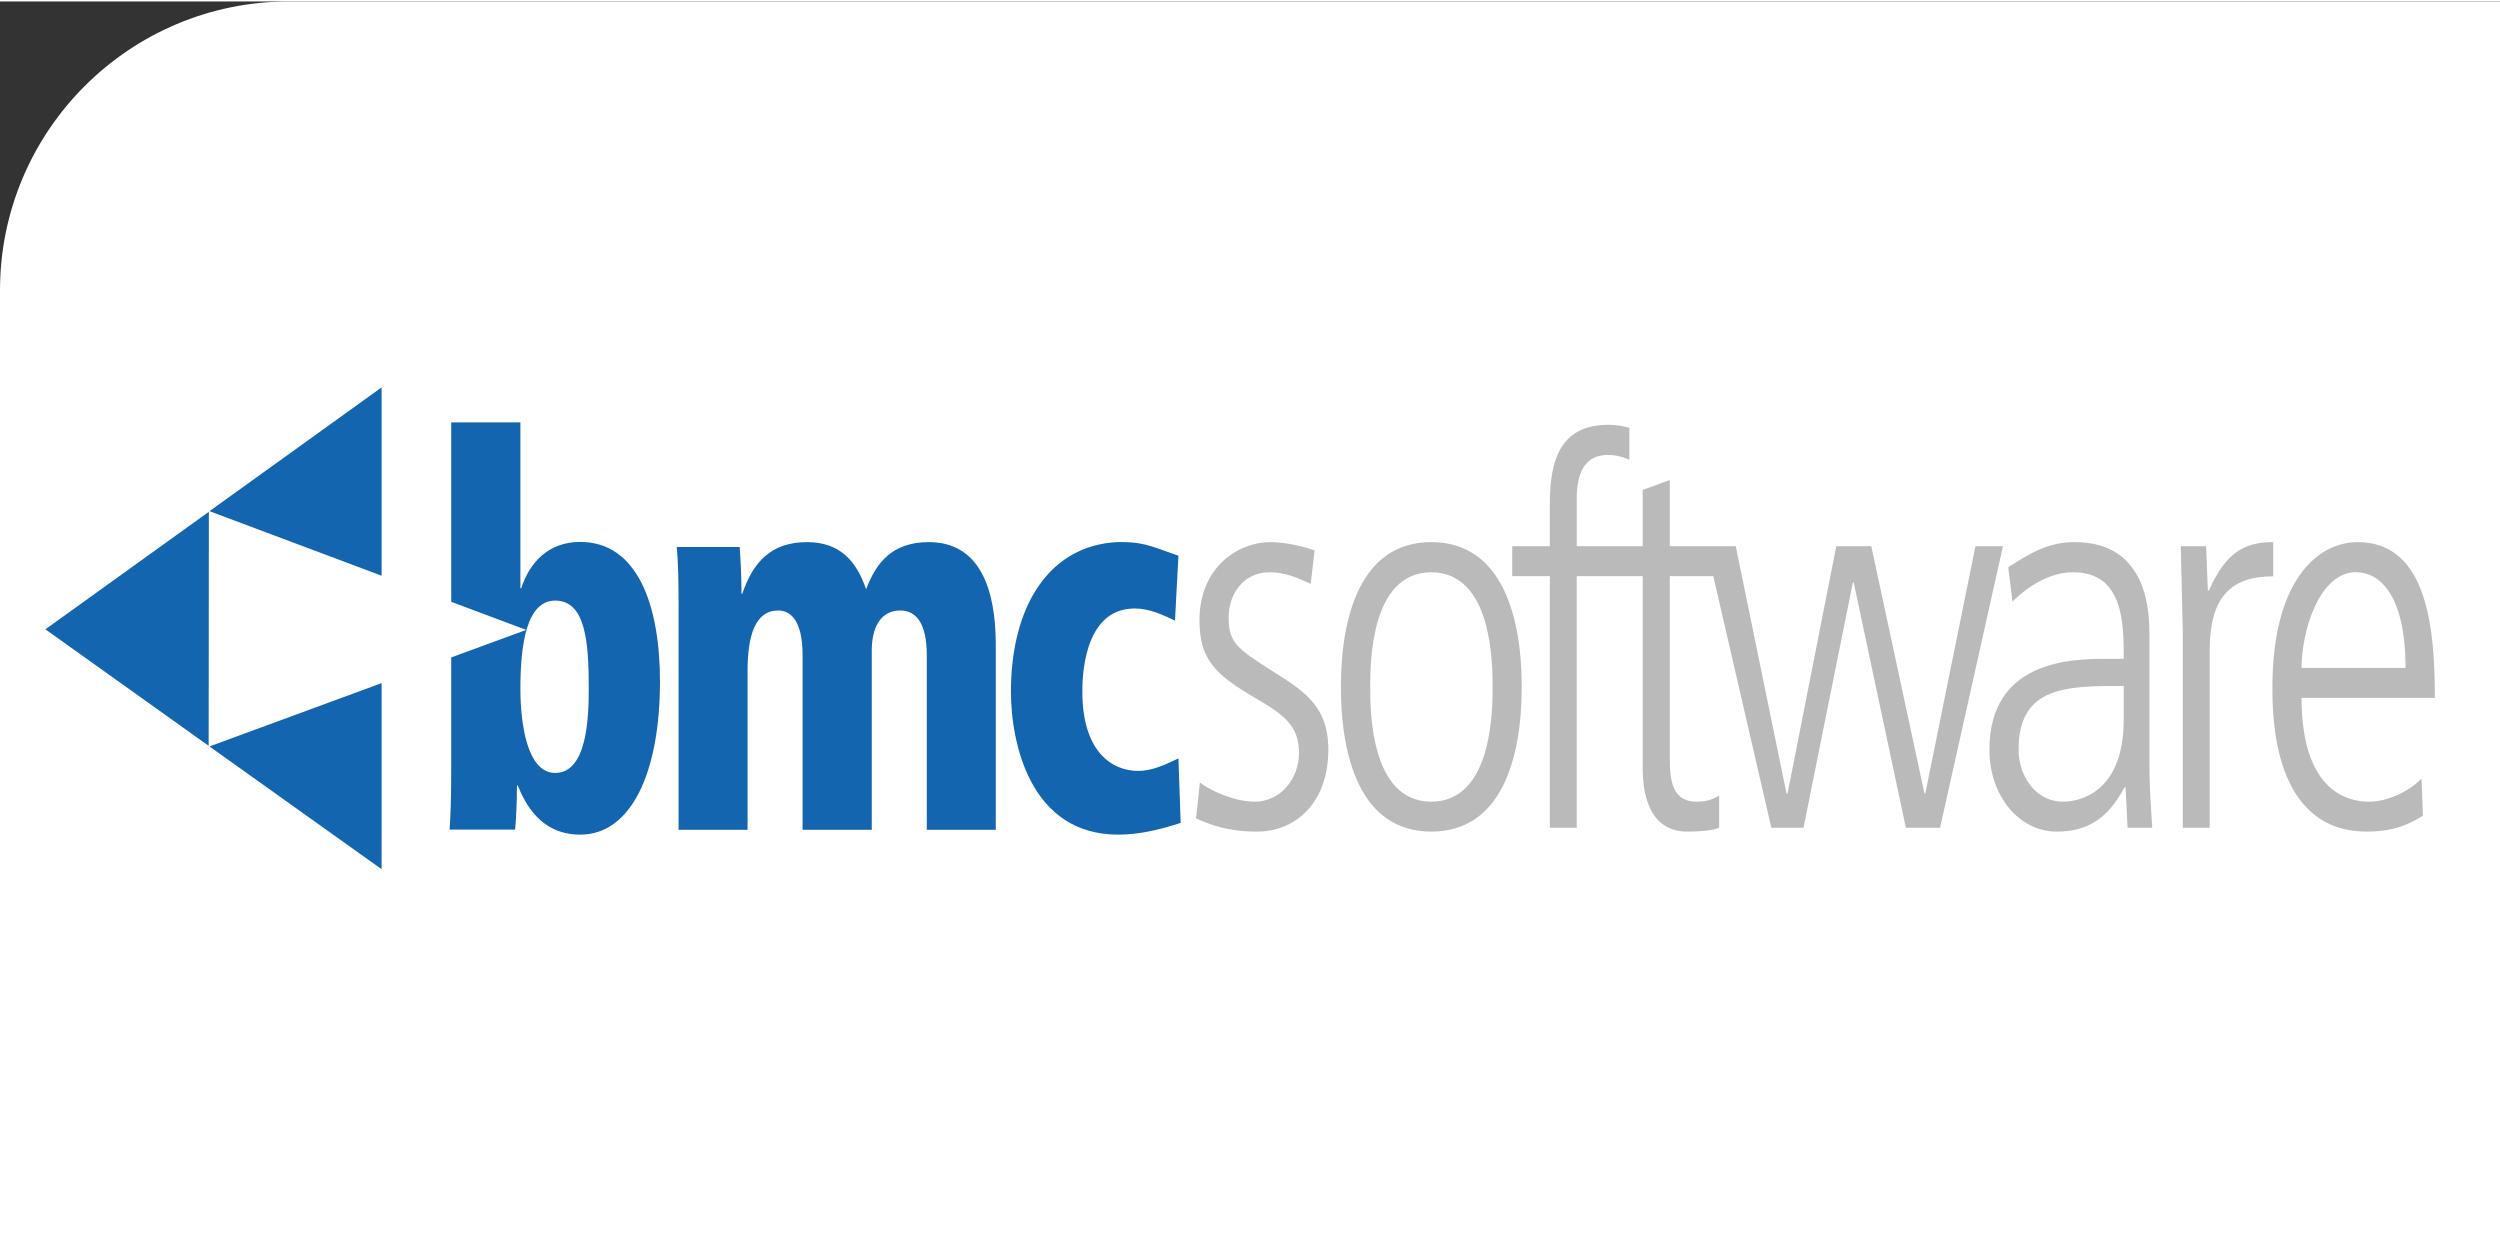
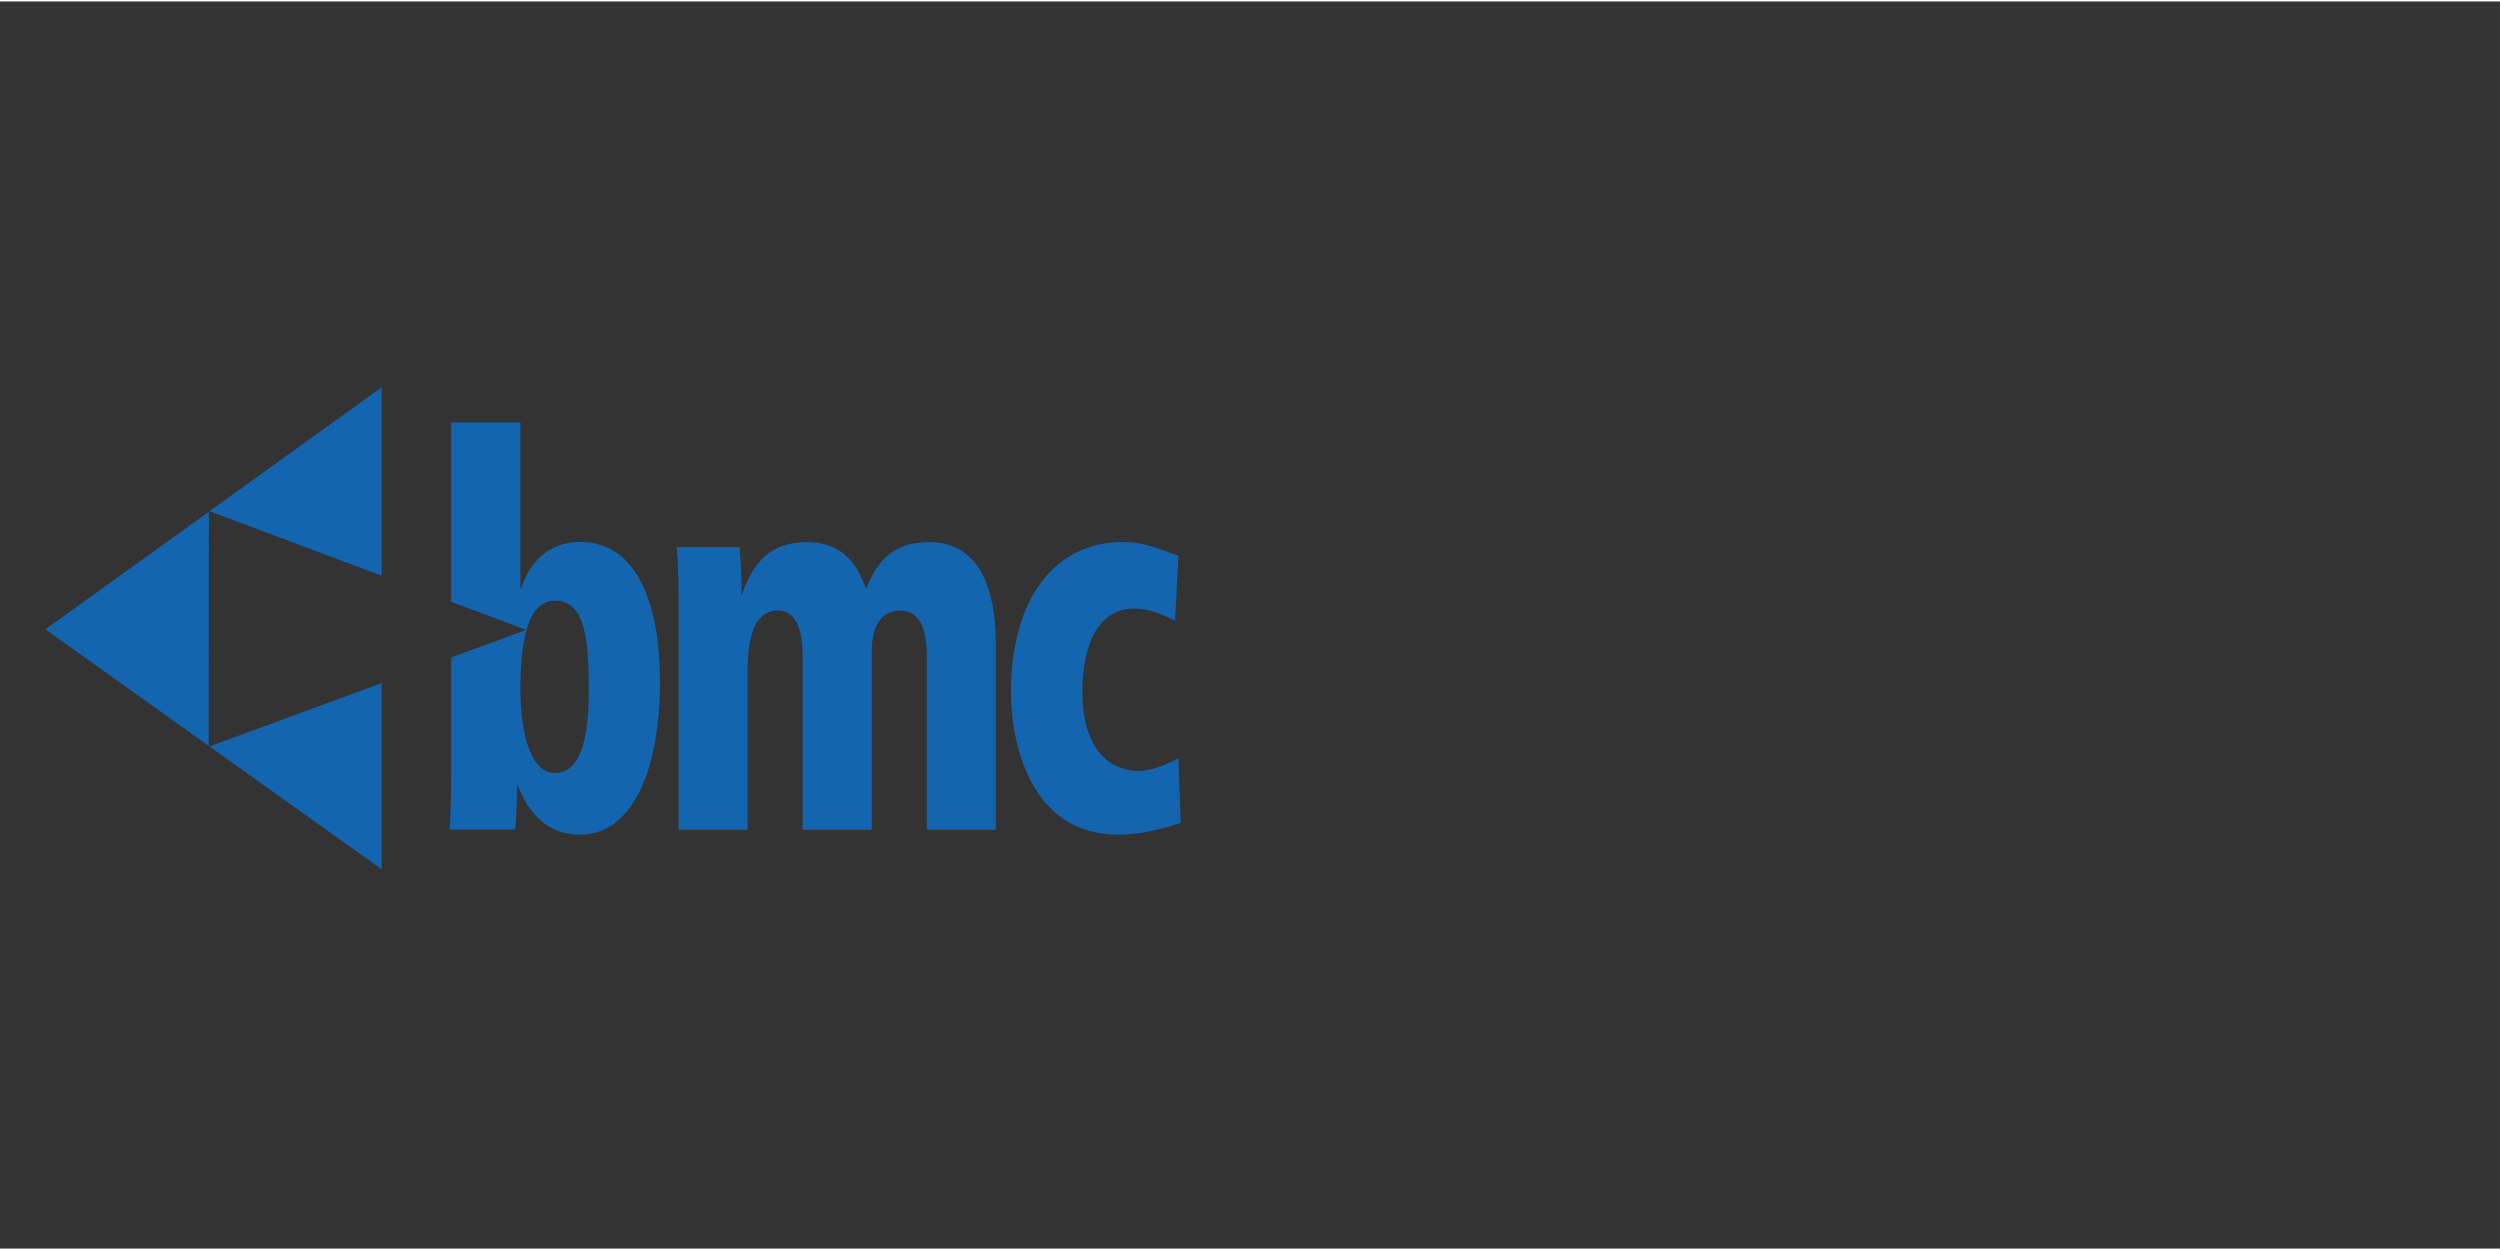
<svg xmlns="http://www.w3.org/2000/svg" width="120" height="60" viewBox="0 0 43.255 21.577">
  <rect x="0" y="0" width="43.255" height="21.577" fill="#333333" stroke="none" />
-   <rect width="120" height="60" rx="5" fill="white" />
  <defs>
    <clipPath id="A">
      <path d="M0 1186.15V0h3551.57v1186.15z" />
    </clipPath>
  </defs>
  <g clip-path="url(#A)" transform="matrix(.014 0 0 -.014 -3.388 19.167)">
    <path d="M713.63 892.137l-212.75-153 212.75-79.75zm86-43.25v-221.75l92.75-34.75-92.75-34v-135.25c0-43.235-.922-61.395-2-77.5h81c1.086 12.473 2.25 30.406 2.25 54.5h1c8.7-21.418 27.66-60.75 77.25-60.75 63.06 0 98.5 77.023 98.5 189.25 0 94.648-27.92 172.5-98.5 172.5-39.78 0-62.645-25.723-73-57.25h-1v205zm-299.5-110.5l-202-145.25 201.75-144zm739.25-37.5c-45.1 0-66.98-25.446-80-63.75h-1c0 22.92-1.16 42.317-2.25 57.75h-77.75c1.62-18.12 2.25-39.465 2.25-73v-276.5h85.25v196c0 44.726 9.72 75 38 75 14.14 0 30-10.894 30-55.25v-215.75h85.5v221.75c0 26.2 9.7 49.25 35.25 49.25 19.04 0 32.75-14.93 32.75-55.25v-215.75h85.25v228.75c0 70.332-20.6 126.75-82.75 126.75-45.13 0-65.04-25.32-77.5-58.25-11.9 34.95-32.47 58.25-73 58.25zm382.75 0c-84.243-4.608-130.75-80.016-130.75-184.75 0-64.192 24.24-176.75 132.5-176.75 27 0 52.42 6.488 77.25 14.5l-2.75 79.75c-15.66-7.433-31.94-15.5-49.75-15.5-32.4 0-69 23.676-69 98 0 13.515-.048 102.75 64.75 102.75 17.82 0 34.1-7.566 49.75-15l4.25 80.25c-24.83 8.086-39.92 16.75-68 16.75-2.796 0-5.532.15-8.25 0zm-694-72.25c38.148 0 41.5-52.886 41.5-109 0-36.5-2.266-104-41.5-104-35.422 0-43 63.434-43 104 0 56.114 8.12 109 43 109zm-214.5-102l-212.75-78.25 212.75-151.75z" fill="#1465af" />
-     <path d="M2229.88 845.887c-60.58 0-72.5-45.2-72.5-97.5v-52.5h-46.5v-37h46.5v-311h33.25v311h81.5v-237.25c0-38.836 11.67-78.5 55.25-78.5 15.82 0 31.05 1.32 39.25 4.75v39.75c-6.45-3.406-12.43-7.5-28.25-7.5-28.68 0-32.75 24.562-32.75 52.5v226.25h53.75l71.75-311h39.75l61 303.25h1l64.5-303.25h42.25l77.75 348h-34l-62-305.75h-1l-65.75 305.75h-43.25l-60.25-305.75h-1.25l-62.75 305.75h-81.5v81.75l-33.5-12.25v-69.5h-81.5v59.75c0 27.852 8.4 53 38.25 53 11.7 0 20.88-3.285 26.75-6v39.5c-5.87 1.558-14.04 3.75-25.75 3.75zm-418-145c-39.7 0-87.5-30.996-87.5-96.5 0-49.098 19.84-67.43 70-96.75 35.02-20.46 53-34.086 53-67.5 0-31.367-22.65-60-54.75-60-27.43 0-57.85 15.567-67.75 23.75l-4.75-44.5c17.5-7.555 38.48-16.25 75.25-16.25 50.2 0 88.25 38.265 88.25 101 0 55.914-31.66 73.6-72.5 99.5-40.28 25.914-50.75 32.953-50.75 65 0 24.55 15.73 55 50.75 55 19.26 0 33.85-6.742 50.75-14.25l4.75 41.25c-11.07 4.117-34.9 10.25-54.75 10.25zm199 0c-87.24 0-111.75-91.72-111.75-179s24.5-178.75 111.75-178.75 111.75 91.465 111.75 178.75-24.5 179-111.75 179zm795.25 0c-32.92 0-54.15-13.153-82.25-31l5.25-42.5c3.48 3.433 35.03 36.25 75 36.25 62.3 0 62.5-63.1 62.5-107h-21.75c-42.9 0-144.25-1.914-144.25-112.5 0-56.547 36.56-101 83-101 38.8 0 63.42 16.45 84 54.75h1.25l2.5-50h30.5c-1.76 25.918-3.5 51.832-3.5 77.75v159.25c0 25.387.15 116-92.25 116zm245.25 0c-32.8 0-57.85-10.195-79.5-60h-1.25l-2.25 55h-31.25l2.5-107.75v-240.25h33.25v219.25c0 64.203 24.62 91.5 78.5 91.5zm104.5 0c-50.2 0-105.5-48.097-105.5-179.5 0-34.765.056-178.25 116.75-178.25 35.6 0 55.27 10.832 69.25 19.75l-1.75 45.75c-16.9-17.645-44.72-28.5-64-28.5-13.43 0-84.25-.027-84.25 128.25h164.75c0 84.942-8.9 192.5-95.25 192.5zm-1145-37.25c75.6 0 75.75-113.797 75.75-141.75 0-27.96-.15-141.75-75.75-141.75-75.58 0-75.5 113.8-75.5 141.75 0 27.953-.08 141.75 75.5 141.75zm1139 0c1.393.14 2.8 0 4.25 0 27.46 0 60.75-25.9 60.75-118.25h-128.5c0 43.73 20.304 113.914 63.5 118.25zm-283.25-140.5v-41c0-94.656-58.88-102-74.75-102-36.44 0-55.25 34.703-55.25 64 0 79.03 59.46 79 130 79z" fill="#bbbaba" />
  </g>
</svg>